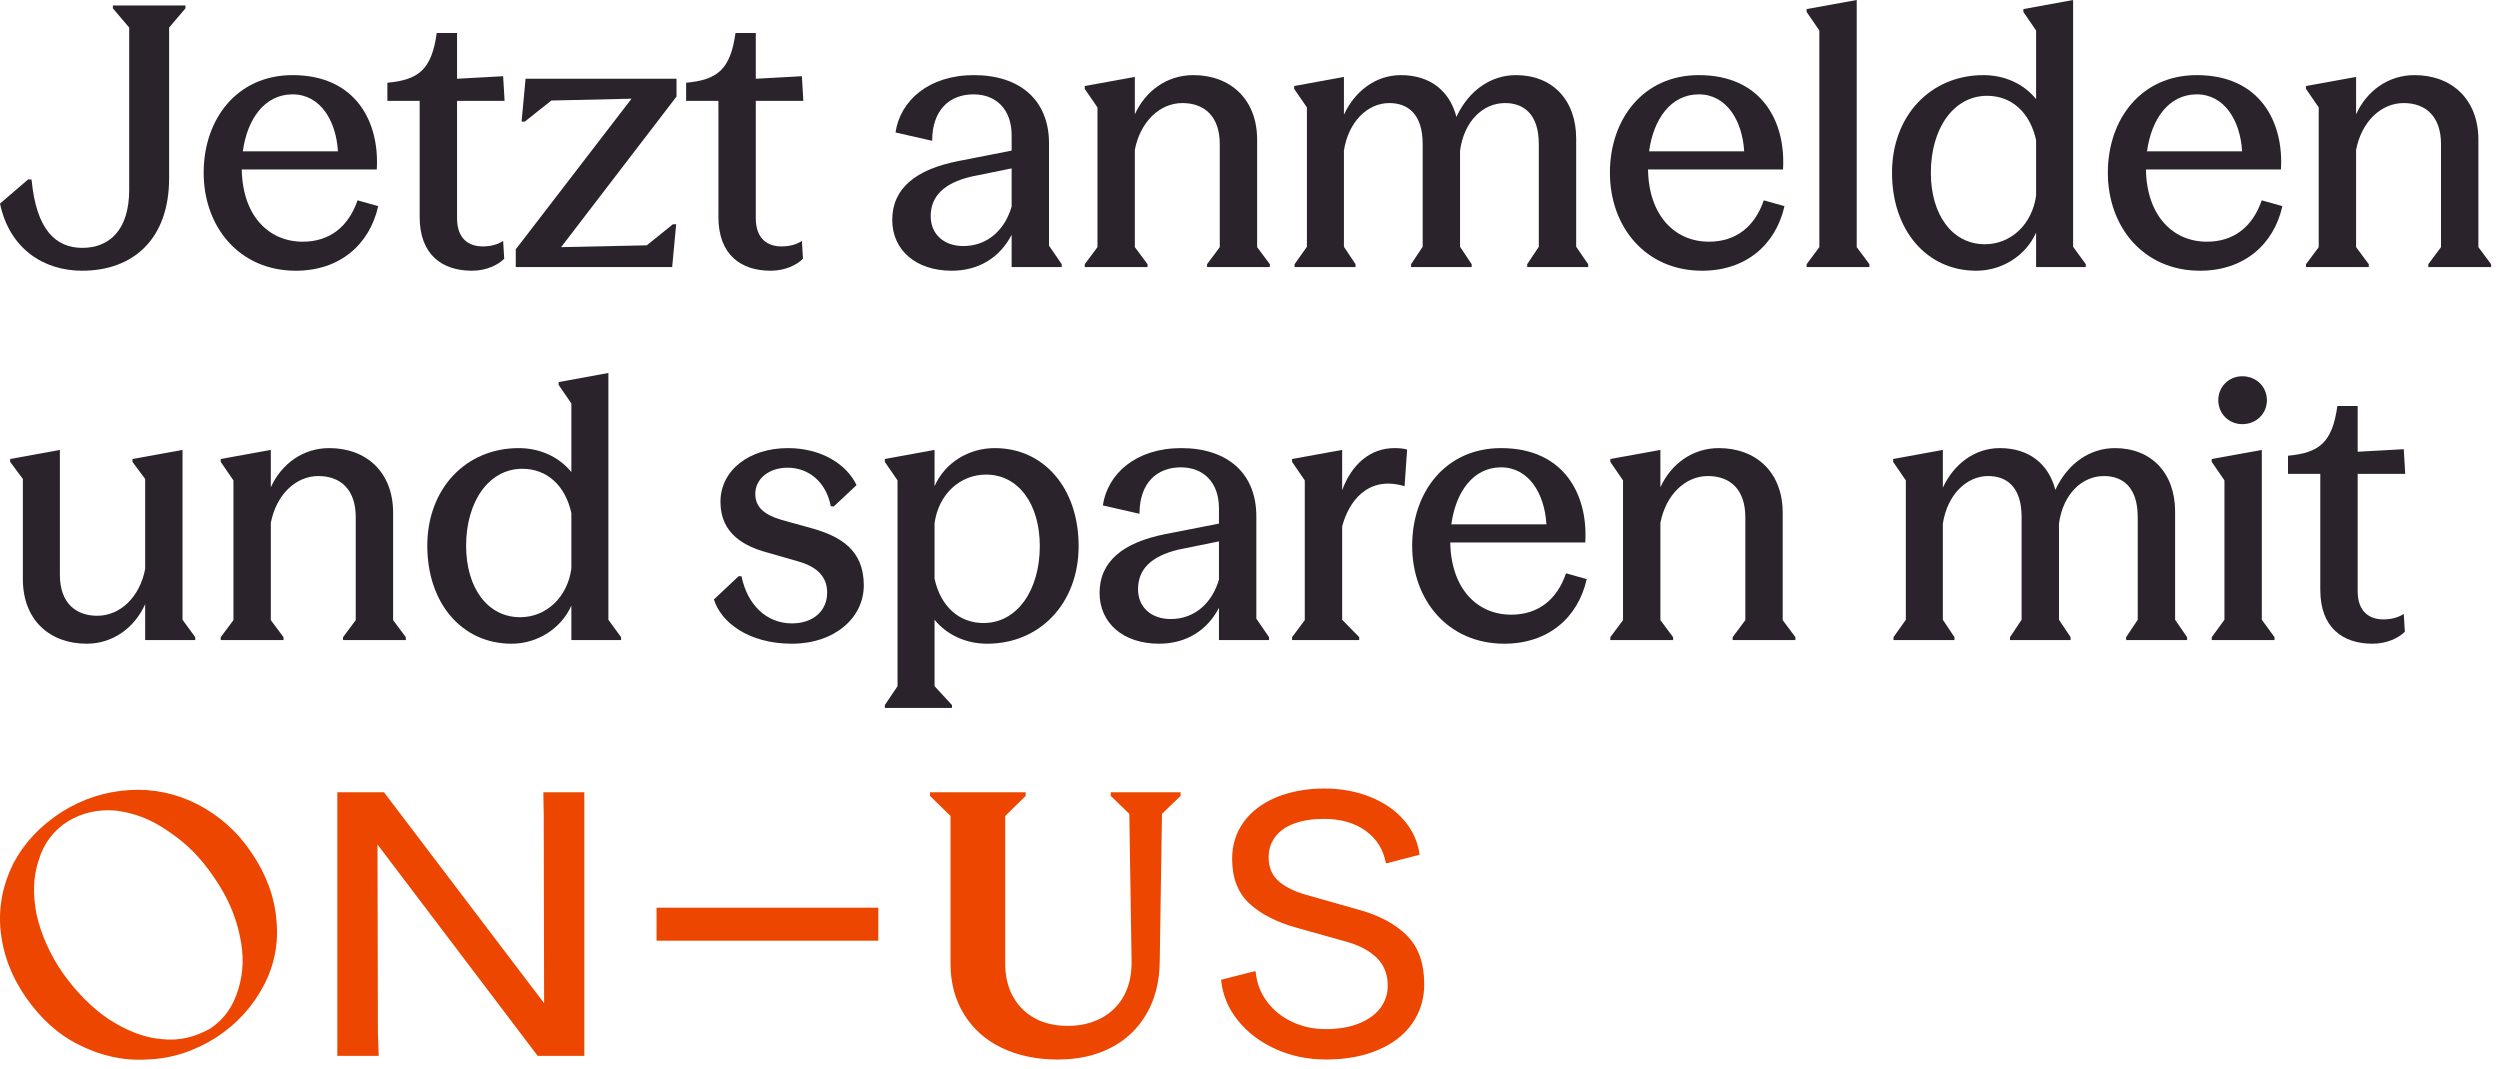
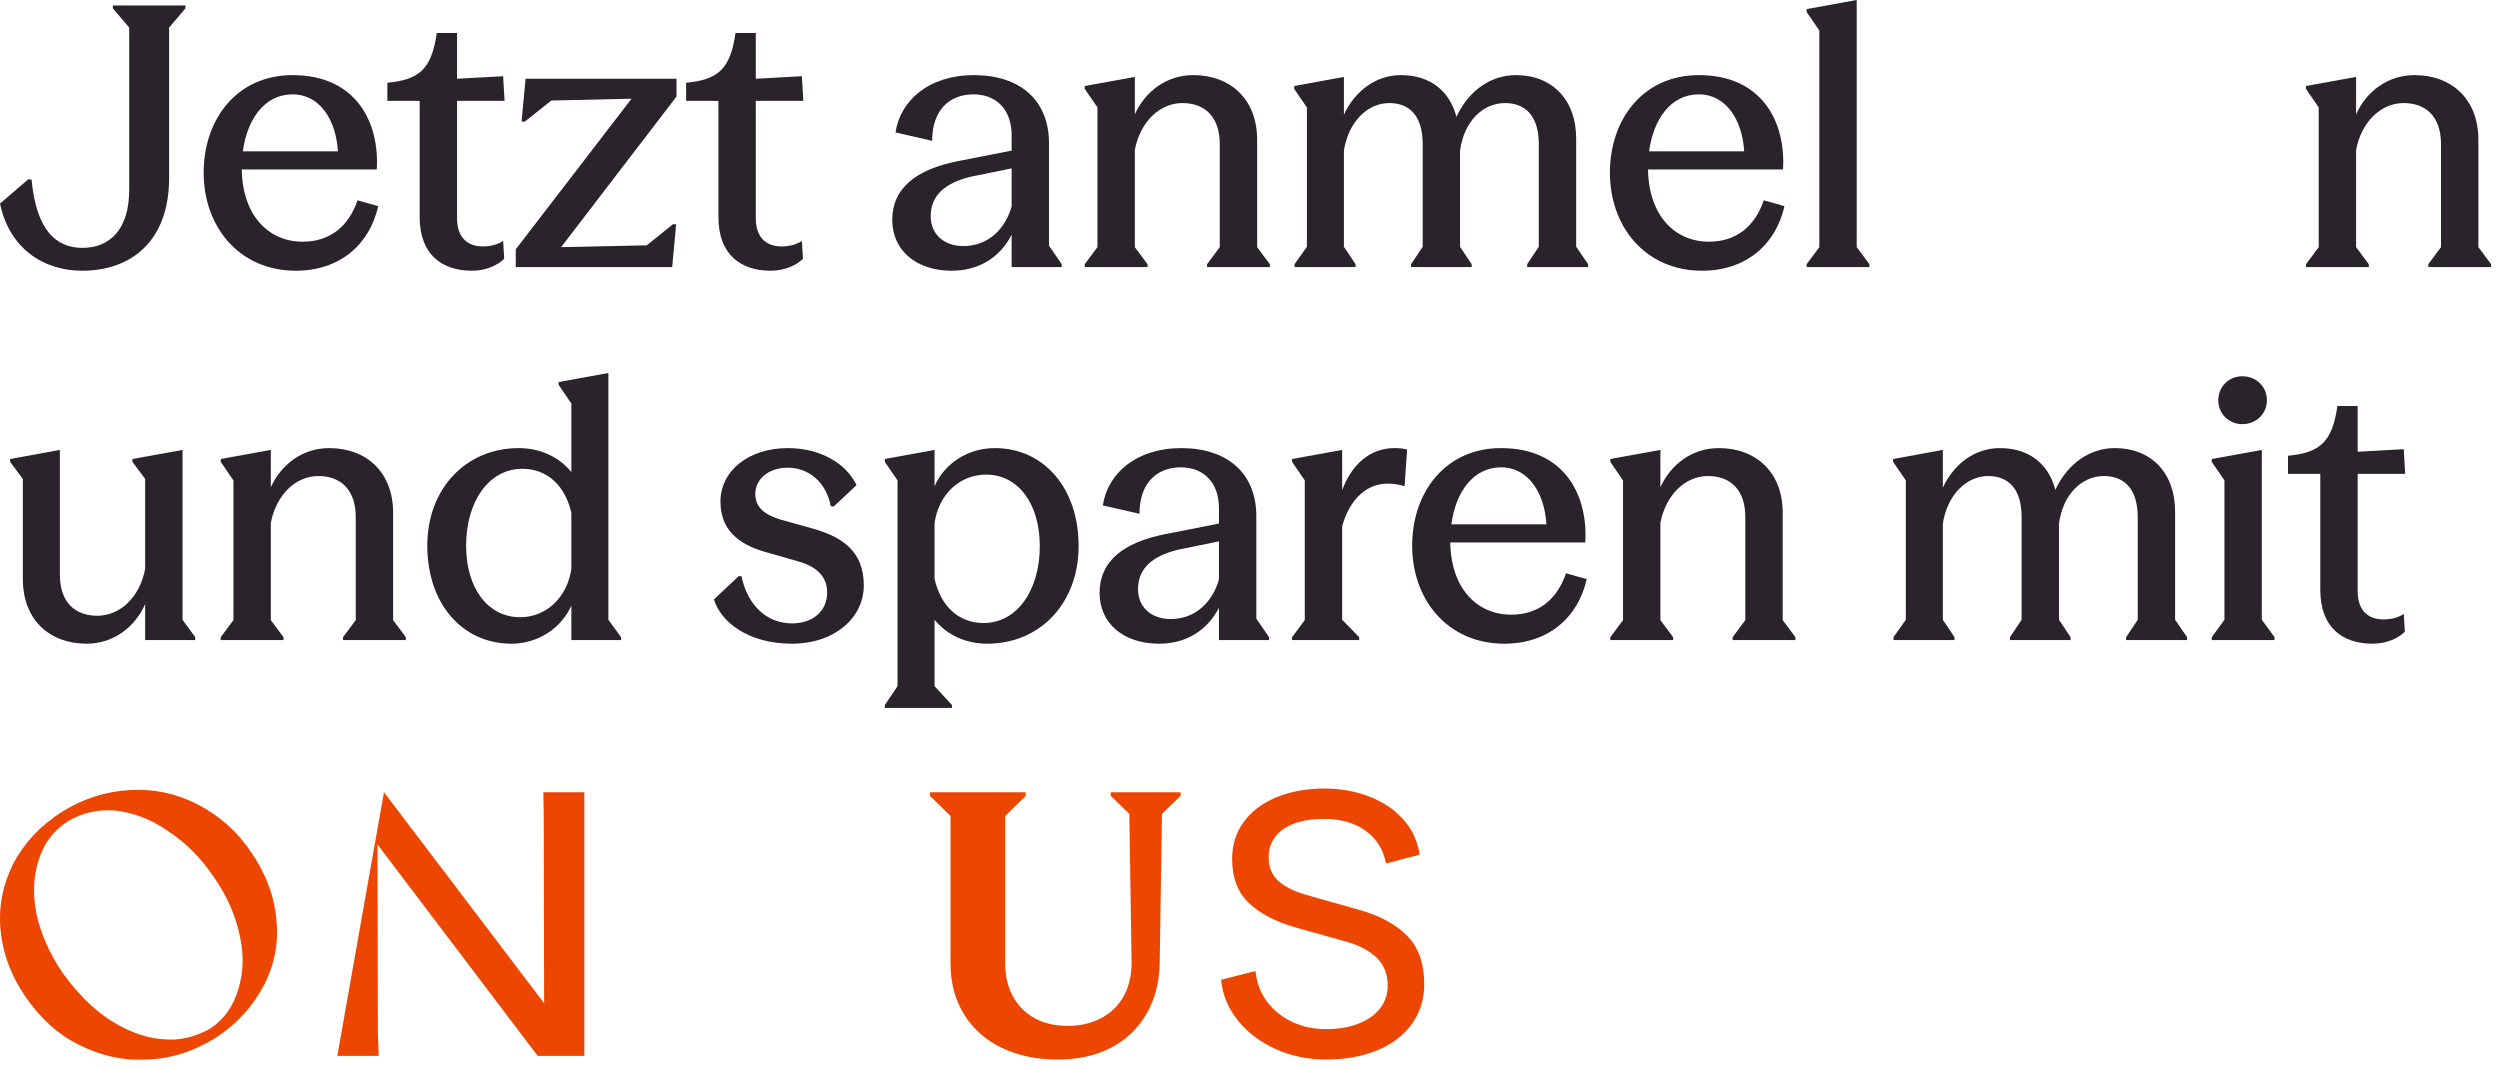
<svg xmlns="http://www.w3.org/2000/svg" width="248" height="106" viewBox="0 0 248 106" fill="none">
  <path d="M235.358 63.856C232.406 63.856 230.174 62.272 230.174 58.528V47.008H226.97V45.208C230.03 44.92 231.362 43.948 231.866 40.276H233.882V44.812L238.454 44.56L238.598 47.008H233.882V58.636C233.882 60.688 235.034 61.444 236.438 61.444C237.122 61.444 237.842 61.3 238.454 60.904L238.562 62.668C237.95 63.28 236.798 63.856 235.358 63.856Z" fill="#2A232C" />
  <path d="M224.373 61.48L225.633 63.208V63.496H219.405V63.208L220.665 61.48V47.656L219.405 45.82V45.532L224.373 44.632V61.48ZM222.429 42.076C221.097 42.076 220.053 41.032 220.053 39.7C220.053 38.368 221.097 37.324 222.429 37.324C223.833 37.324 224.877 38.368 224.877 39.7C224.877 41.032 223.833 42.076 222.429 42.076Z" fill="#2A232C" />
  <path d="M187.835 63.496V63.208L189.059 61.48V47.656L187.799 45.82V45.532L192.731 44.632V48.376C193.775 46.108 195.827 44.452 198.383 44.452C201.227 44.452 203.207 45.964 203.891 48.592C205.151 45.892 207.383 44.452 209.795 44.452C213.395 44.452 215.771 46.9 215.771 50.752V61.48L216.959 63.208V63.496H210.911V63.208L212.063 61.48V51.292C212.063 48.268 210.515 47.224 208.715 47.224C206.519 47.224 204.647 49.024 204.251 51.94V61.48L205.403 63.208V63.496H199.391V63.208L200.543 61.48V51.292C200.543 48.268 199.031 47.224 197.231 47.224C195.035 47.224 193.163 49.132 192.731 51.94V61.48L193.883 63.208V63.496H187.835Z" fill="#2A232C" />
  <path d="M159.744 63.496V63.208L161.004 61.516V47.656L159.744 45.82V45.532L164.712 44.632V48.34C165.756 46.036 167.88 44.452 170.508 44.452C174.18 44.452 176.844 46.828 176.844 50.86V61.516L178.104 63.208V63.496H171.876V63.208L173.136 61.516V51.292C173.136 48.592 171.66 47.224 169.428 47.224C167.196 47.224 165.252 49.06 164.712 51.868V61.516L165.972 63.208V63.496H159.744Z" fill="#2A232C" />
  <path d="M140.086 54.136C140.086 48.808 143.398 44.452 148.906 44.452C155.206 44.452 157.546 49.132 157.258 53.812H143.866C143.938 58.348 146.494 60.976 149.914 60.976C152.578 60.976 154.45 59.5 155.35 56.872L157.402 57.448C156.538 61.3 153.55 63.856 149.23 63.856C143.614 63.856 140.086 59.5 140.086 54.136ZM143.974 52.012H153.406C153.226 48.952 151.642 46.36 148.906 46.36C146.134 46.36 144.406 48.808 143.974 52.012Z" fill="#2A232C" />
  <path d="M128.174 63.496V63.208L129.434 61.516V47.656L128.174 45.82V45.532L133.142 44.632V48.628C134.078 46.072 135.914 44.452 138.326 44.452C138.794 44.452 139.226 44.488 139.586 44.596L139.334 48.232C135.626 47.116 133.754 49.852 133.142 52.228V61.48L134.834 63.208V63.496H128.174Z" fill="#2A232C" />
  <path d="M114.981 63.856C111.417 63.856 109.077 61.804 109.077 58.816C109.077 55.684 111.417 53.812 115.593 52.984L120.921 51.94V50.428C120.921 47.8 119.337 46.36 117.141 46.36C114.765 46.36 113.037 47.908 113.037 50.968L109.401 50.14C109.869 46.972 112.713 44.452 117.177 44.452C121.713 44.452 124.629 46.9 124.629 51.22V61.372L125.889 63.208V63.496H120.921V60.292C119.769 62.524 117.681 63.856 114.981 63.856ZM112.893 58.456C112.893 60.184 114.153 61.408 116.133 61.408C118.653 61.408 120.309 59.644 120.921 57.484V53.704L116.853 54.532C114.225 55.18 112.893 56.44 112.893 58.456Z" fill="#2A232C" />
  <path d="M87.776 70.228V69.94L89.036 68.068V47.656L87.776 45.82V45.532L92.708 44.632V48.232C93.716 45.928 96.056 44.452 98.684 44.452C103.544 44.452 107 48.412 107 54.172C107 59.824 103.184 63.856 97.928 63.856C95.876 63.856 93.968 63.028 92.708 61.48V68.068L94.436 69.94V70.228H87.776ZM97.568 61.804C100.916 61.804 103.148 58.528 103.148 54.172C103.148 49.996 101.024 47.08 97.82 47.08C95.228 47.08 93.104 49.024 92.708 51.904V57.412C93.32 60.184 95.156 61.804 97.568 61.804Z" fill="#2A232C" />
  <path d="M78.561 63.856C74.205 63.856 71.505 61.696 70.821 59.464L73.269 57.16H73.557C74.133 60.004 76.041 61.84 78.561 61.84C80.649 61.84 82.053 60.616 82.053 58.78C82.053 57.268 81.117 56.26 79.281 55.72L76.149 54.82C73.881 54.208 71.469 52.984 71.469 49.78C71.469 46.684 74.277 44.452 78.165 44.452C81.405 44.452 83.961 46 84.969 48.124L82.701 50.248L82.413 50.212C81.945 47.8 80.217 46.396 78.129 46.396C76.257 46.396 74.925 47.512 74.925 48.988C74.925 50.32 75.825 51.076 77.553 51.58L80.541 52.408C83.349 53.2 85.689 54.532 85.689 58.06C85.689 61.336 82.737 63.856 78.561 63.856Z" fill="#2A232C" />
  <path d="M50.739 63.856C45.843 63.856 42.387 59.86 42.387 54.136C42.387 48.484 46.203 44.452 51.459 44.452C53.511 44.452 55.419 45.28 56.679 46.828V40.024L55.419 38.188V37.9L60.351 37V61.48L61.611 63.208V63.496H56.679V60.076C55.671 62.344 53.331 63.856 50.739 63.856ZM51.603 61.228C54.159 61.228 56.283 59.284 56.679 56.404V50.896C56.067 48.124 54.231 46.504 51.819 46.504C48.471 46.504 46.239 49.78 46.239 54.136C46.239 58.312 48.363 61.228 51.603 61.228Z" fill="#2A232C" />
  <path d="M21.897 63.496V63.208L23.157 61.516V47.656L21.897 45.82V45.532L26.865 44.632V48.34C27.909 46.036 30.033 44.452 32.661 44.452C36.333 44.452 38.997 46.828 38.997 50.86V61.516L40.257 63.208V63.496H34.029V63.208L35.289 61.516V51.292C35.289 48.592 33.813 47.224 31.581 47.224C29.349 47.224 27.405 49.06 26.865 51.868V61.516L28.125 63.208V63.496H21.897Z" fill="#2A232C" />
  <path d="M8.604 63.856C4.896 63.856 2.268 61.48 2.268 57.448V47.512L1.008 45.82V45.532L5.94 44.632V57.016C5.94 59.86 7.56 61.084 9.648 61.084C11.916 61.084 13.86 59.248 14.4 56.44V47.512L13.14 45.82V45.532L18.108 44.632V61.48L19.368 63.208V63.496H14.4V59.932C13.356 62.272 11.196 63.856 8.604 63.856Z" fill="#2A232C" />
  <path d="M228.756 26.496V26.208L230.016 24.516V10.656L228.756 8.82V8.532L233.724 7.632V11.34C234.768 9.036 236.892 7.452 239.52 7.452C243.192 7.452 245.856 9.828 245.856 13.86V24.516L247.116 26.208V26.496H240.888V26.208L242.148 24.516V14.292C242.148 11.592 240.672 10.224 238.44 10.224C236.208 10.224 234.264 12.06 233.724 14.868V24.516L234.984 26.208V26.496H228.756Z" fill="#2A232C" />
-   <path d="M209.098 17.136C209.098 11.808 212.41 7.452 217.918 7.452C224.218 7.452 226.558 12.132 226.27 16.812H212.878C212.95 21.348 215.506 23.976 218.926 23.976C221.59 23.976 223.462 22.5 224.362 19.872L226.414 20.448C225.55 24.3 222.562 26.856 218.242 26.856C212.626 26.856 209.098 22.5 209.098 17.136ZM212.986 15.012H222.418C222.238 11.952 220.654 9.36 217.918 9.36C215.146 9.36 213.418 11.808 212.986 15.012Z" fill="#2A232C" />
-   <path d="M196.04 26.856C191.144 26.856 187.688 22.86 187.688 17.136C187.688 11.484 191.504 7.452 196.76 7.452C198.812 7.452 200.72 8.28 201.98 9.828V3.024L200.72 1.188V0.9L205.652 0V24.48L206.912 26.208V26.496H201.98V23.076C200.972 25.344 198.632 26.856 196.04 26.856ZM196.904 24.228C199.46 24.228 201.584 22.284 201.98 19.404V13.896C201.368 11.124 199.532 9.504 197.12 9.504C193.772 9.504 191.54 12.78 191.54 17.136C191.54 21.312 193.664 24.228 196.904 24.228Z" fill="#2A232C" />
  <path d="M184.186 24.516L185.446 26.208V26.496H179.218V26.208L180.478 24.516V3.024L179.218 1.188V0.9L184.186 0V24.516Z" fill="#2A232C" />
  <path d="M159.703 17.136C159.703 11.808 163.015 7.452 168.523 7.452C174.823 7.452 177.163 12.132 176.875 16.812H163.483C163.555 21.348 166.111 23.976 169.531 23.976C172.195 23.976 174.067 22.5 174.967 19.872L177.019 20.448C176.155 24.3 173.167 26.856 168.847 26.856C163.231 26.856 159.703 22.5 159.703 17.136ZM163.591 15.012H173.023C172.843 11.952 171.259 9.36 168.523 9.36C165.751 9.36 164.023 11.808 163.591 15.012Z" fill="#2A232C" />
  <path d="M128.421 26.496V26.208L129.645 24.48V10.656L128.385 8.82V8.532L133.317 7.632V11.376C134.361 9.108 136.413 7.452 138.969 7.452C141.813 7.452 143.793 8.964 144.477 11.592C145.737 8.892 147.969 7.452 150.381 7.452C153.981 7.452 156.357 9.9 156.357 13.752V24.48L157.545 26.208V26.496H151.497V26.208L152.649 24.48V14.292C152.649 11.268 151.101 10.224 149.301 10.224C147.105 10.224 145.233 12.024 144.837 14.94V24.48L145.989 26.208V26.496H139.977V26.208L141.129 24.48V14.292C141.129 11.268 139.617 10.224 137.817 10.224C135.621 10.224 133.749 12.132 133.317 14.94V24.48L134.469 26.208V26.496H128.421Z" fill="#2A232C" />
  <path d="M107.608 26.496V26.208L108.868 24.516V10.656L107.608 8.82V8.532L112.576 7.632V11.34C113.62 9.036 115.744 7.452 118.372 7.452C122.044 7.452 124.708 9.828 124.708 13.86V24.516L125.968 26.208V26.496H119.74V26.208L121 24.516V14.292C121 11.592 119.524 10.224 117.292 10.224C115.06 10.224 113.116 12.06 112.576 14.868V24.516L113.836 26.208V26.496H107.608Z" fill="#2A232C" />
  <path d="M94.414 26.856C90.85 26.856 88.51 24.804 88.51 21.816C88.51 18.684 90.85 16.812 95.026 15.984L100.354 14.94V13.428C100.354 10.8 98.77 9.36 96.574 9.36C94.198 9.36 92.47 10.908 92.47 13.968L88.834 13.14C89.302 9.972 92.146 7.452 96.61 7.452C101.146 7.452 104.062 9.9 104.062 14.22V24.372L105.322 26.208V26.496H100.354V23.292C99.202 25.524 97.114 26.856 94.414 26.856ZM92.326 21.456C92.326 23.184 93.586 24.408 95.566 24.408C98.086 24.408 99.742 22.644 100.354 20.484V16.704L96.286 17.532C93.658 18.18 92.326 19.44 92.326 21.456Z" fill="#2A232C" />
  <path d="M76.451 26.856C73.499 26.856 71.267 25.272 71.267 21.528V10.008H68.063V8.208C71.123 7.92 72.455 6.948 72.959 3.276H74.975V7.812L79.547 7.56L79.691 10.008H74.975V21.636C74.975 23.688 76.127 24.444 77.531 24.444C78.215 24.444 78.935 24.3 79.547 23.904L79.655 25.668C79.043 26.28 77.891 26.856 76.451 26.856Z" fill="#2A232C" />
  <path d="M51.164 26.496V24.732L62.648 9.792L54.692 9.972L52.064 12.06H51.74L52.136 7.812H67.112V9.576L55.664 24.516L64.16 24.336L66.752 22.248H67.076L66.68 26.496H51.164Z" fill="#2A232C" />
  <path d="M46.815 26.856C43.863 26.856 41.631 25.272 41.631 21.528V10.008H38.427V8.208C41.487 7.92 42.819 6.948 43.323 3.276H45.339V7.812L49.911 7.56L50.055 10.008H45.339V21.636C45.339 23.688 46.491 24.444 47.895 24.444C48.579 24.444 49.299 24.3 49.911 23.904L50.019 25.668C49.407 26.28 48.255 26.856 46.815 26.856Z" fill="#2A232C" />
  <path d="M20.203 17.136C20.203 11.808 23.515 7.452 29.023 7.452C35.323 7.452 37.663 12.132 37.375 16.812H23.983C24.055 21.348 26.611 23.976 30.031 23.976C32.695 23.976 34.567 22.5 35.467 19.872L37.519 20.448C36.655 24.3 33.667 26.856 29.347 26.856C23.731 26.856 20.203 22.5 20.203 17.136ZM24.091 15.012H33.523C33.343 11.952 31.759 9.36 29.023 9.36C26.251 9.36 24.523 11.808 24.091 15.012Z" fill="#2A232C" />
  <path d="M3.132 17.82C3.6 22.824 5.544 24.588 8.172 24.588C10.872 24.588 12.816 22.788 12.816 18.828V2.736L11.196 0.828V0.54H18.396V0.828L16.776 2.736V17.676C16.776 23.724 13.212 26.856 8.136 26.856C4.32 26.856 0.936 24.66 0 20.196L2.808 17.784L3.132 17.82Z" fill="#2A232C" />
  <g clip-path="url(#clip0_5593_23449)">
    <path d="M131.534 105.104C133.465 105.104 135.173 104.795 136.652 104.177C138.134 103.562 139.273 102.685 140.078 101.549C140.88 100.413 141.283 99.106 141.283 97.633C141.283 95.551 140.706 93.938 139.551 92.789C138.396 91.641 136.789 90.789 134.733 90.23L129.614 88.779C128.41 88.442 127.48 87.98 126.828 87.403C126.175 86.823 125.848 86.036 125.848 85.044C125.848 84.27 126.066 83.593 126.506 83.012C126.946 82.432 127.58 81.988 128.407 81.686C129.237 81.383 130.214 81.233 131.343 81.233C132.997 81.233 134.374 81.626 135.466 82.41C136.558 83.196 137.229 84.267 137.479 85.621H137.629L140.827 84.788C140.649 83.508 140.138 82.372 139.283 81.377C138.431 80.384 137.313 79.614 135.934 79.058C134.552 78.502 133.022 78.222 131.34 78.222C129.658 78.222 128.007 78.515 126.612 79.092C125.22 79.673 124.141 80.487 123.376 81.542C122.608 82.594 122.228 83.811 122.228 85.187C122.228 87.097 122.799 88.579 123.941 89.631C125.08 90.683 126.656 91.488 128.666 92.043L133.709 93.457C134.938 93.819 135.906 94.353 136.608 95.052C137.31 95.754 137.663 96.659 137.663 97.773C137.663 98.619 137.41 99.368 136.908 100.023C136.405 100.676 135.691 101.181 134.761 101.546C133.834 101.908 132.754 102.089 131.521 102.089C130.289 102.089 129.199 101.849 128.173 101.365C127.143 100.882 126.31 100.204 125.667 99.334C125.027 98.463 124.656 97.474 124.556 96.359H124.406L121.129 97.193C121.279 98.691 121.838 100.039 122.805 101.237C123.772 102.436 125.018 103.378 126.55 104.068C128.082 104.757 129.736 105.101 131.518 105.101M19.595 79.788C17.451 78.699 15.192 78.228 12.858 78.375C10.486 78.518 8.264 79.208 6.117 80.55C3.935 81.963 2.391 83.633 1.298 85.699C0.284 87.768 -0.168 89.943 0.056 92.299C0.284 94.587 1.074 96.762 2.54 98.9C4.007 101.003 5.739 102.635 7.924 103.687C10.033 104.739 12.252 105.247 14.586 105.101C17.036 105.026 19.293 104.268 21.436 102.926C23.584 101.512 25.088 99.805 26.18 97.736C27.235 95.704 27.65 93.529 27.422 91.282C27.232 88.96 26.405 86.71 24.938 84.572C23.506 82.432 21.739 80.912 19.592 79.785M23.774 92.774C24.227 94.734 24.148 96.544 23.624 98.179C23.134 99.811 22.27 101.081 20.875 102.024C19.371 102.857 17.826 103.291 15.981 103.075C14.249 102.932 12.48 102.205 10.748 101.081C9.091 99.955 7.549 98.394 6.192 96.475C4.95 94.662 4.082 92.702 3.633 90.745C3.258 88.823 3.258 87.01 3.86 85.268C4.35 83.636 5.327 82.369 6.76 81.461C8.155 80.625 9.734 80.263 11.466 80.409C13.235 80.625 14.967 81.243 16.662 82.441C18.431 83.602 19.901 85.053 21.218 87.013C22.535 88.898 23.365 90.82 23.777 92.78" fill="#EC4600" />
    <path d="M104.951 105.104C106.933 105.104 108.677 104.717 110.185 103.943C111.689 103.169 112.872 102.052 113.724 100.588C114.579 99.128 115.016 97.414 115.044 95.458L115.268 80.731L117.113 78.955V78.593H110.185V78.955L112.029 80.731L112.254 95.458C112.254 96.765 111.992 97.889 111.464 98.831C110.937 99.774 110.191 100.498 109.223 101.006C108.256 101.515 107.161 101.768 105.928 101.768C104.695 101.768 103.587 101.521 102.67 101.025C101.755 100.529 101.031 99.814 100.504 98.884C99.977 97.951 99.715 96.846 99.715 95.564V80.949L101.746 78.955V78.593H92.259V78.955L94.291 80.949V95.567C94.291 97.502 94.743 99.193 95.648 100.644C96.55 102.095 97.805 103.203 99.412 103.965C101.019 104.726 102.863 105.107 104.948 105.107" fill="#EC4600" />
-     <path d="M57.965 78.59H53.902V78.737L53.939 80.915L53.977 99.521L38.089 78.59H33.461L33.461 104.742H37.562V104.598L37.487 102.423L37.449 83.776L53.337 104.742H57.965V78.59Z" fill="#EC4600" />
-     <path d="M87.129 90.043H65.13V93.317H87.129V90.043Z" fill="#EC4600" />
+     <path d="M57.965 78.59H53.902V78.737L53.939 80.915L53.977 99.521L38.089 78.59L33.461 104.742H37.562V104.598L37.487 102.423L37.449 83.776L53.337 104.742H57.965V78.59Z" fill="#EC4600" />
  </g>
  <defs>
    <clipPath id="clip0_5593_23449">
      <rect width="141.283" height="26.901" fill="white" transform="translate(0 78.228)" />
    </clipPath>
  </defs>
</svg>